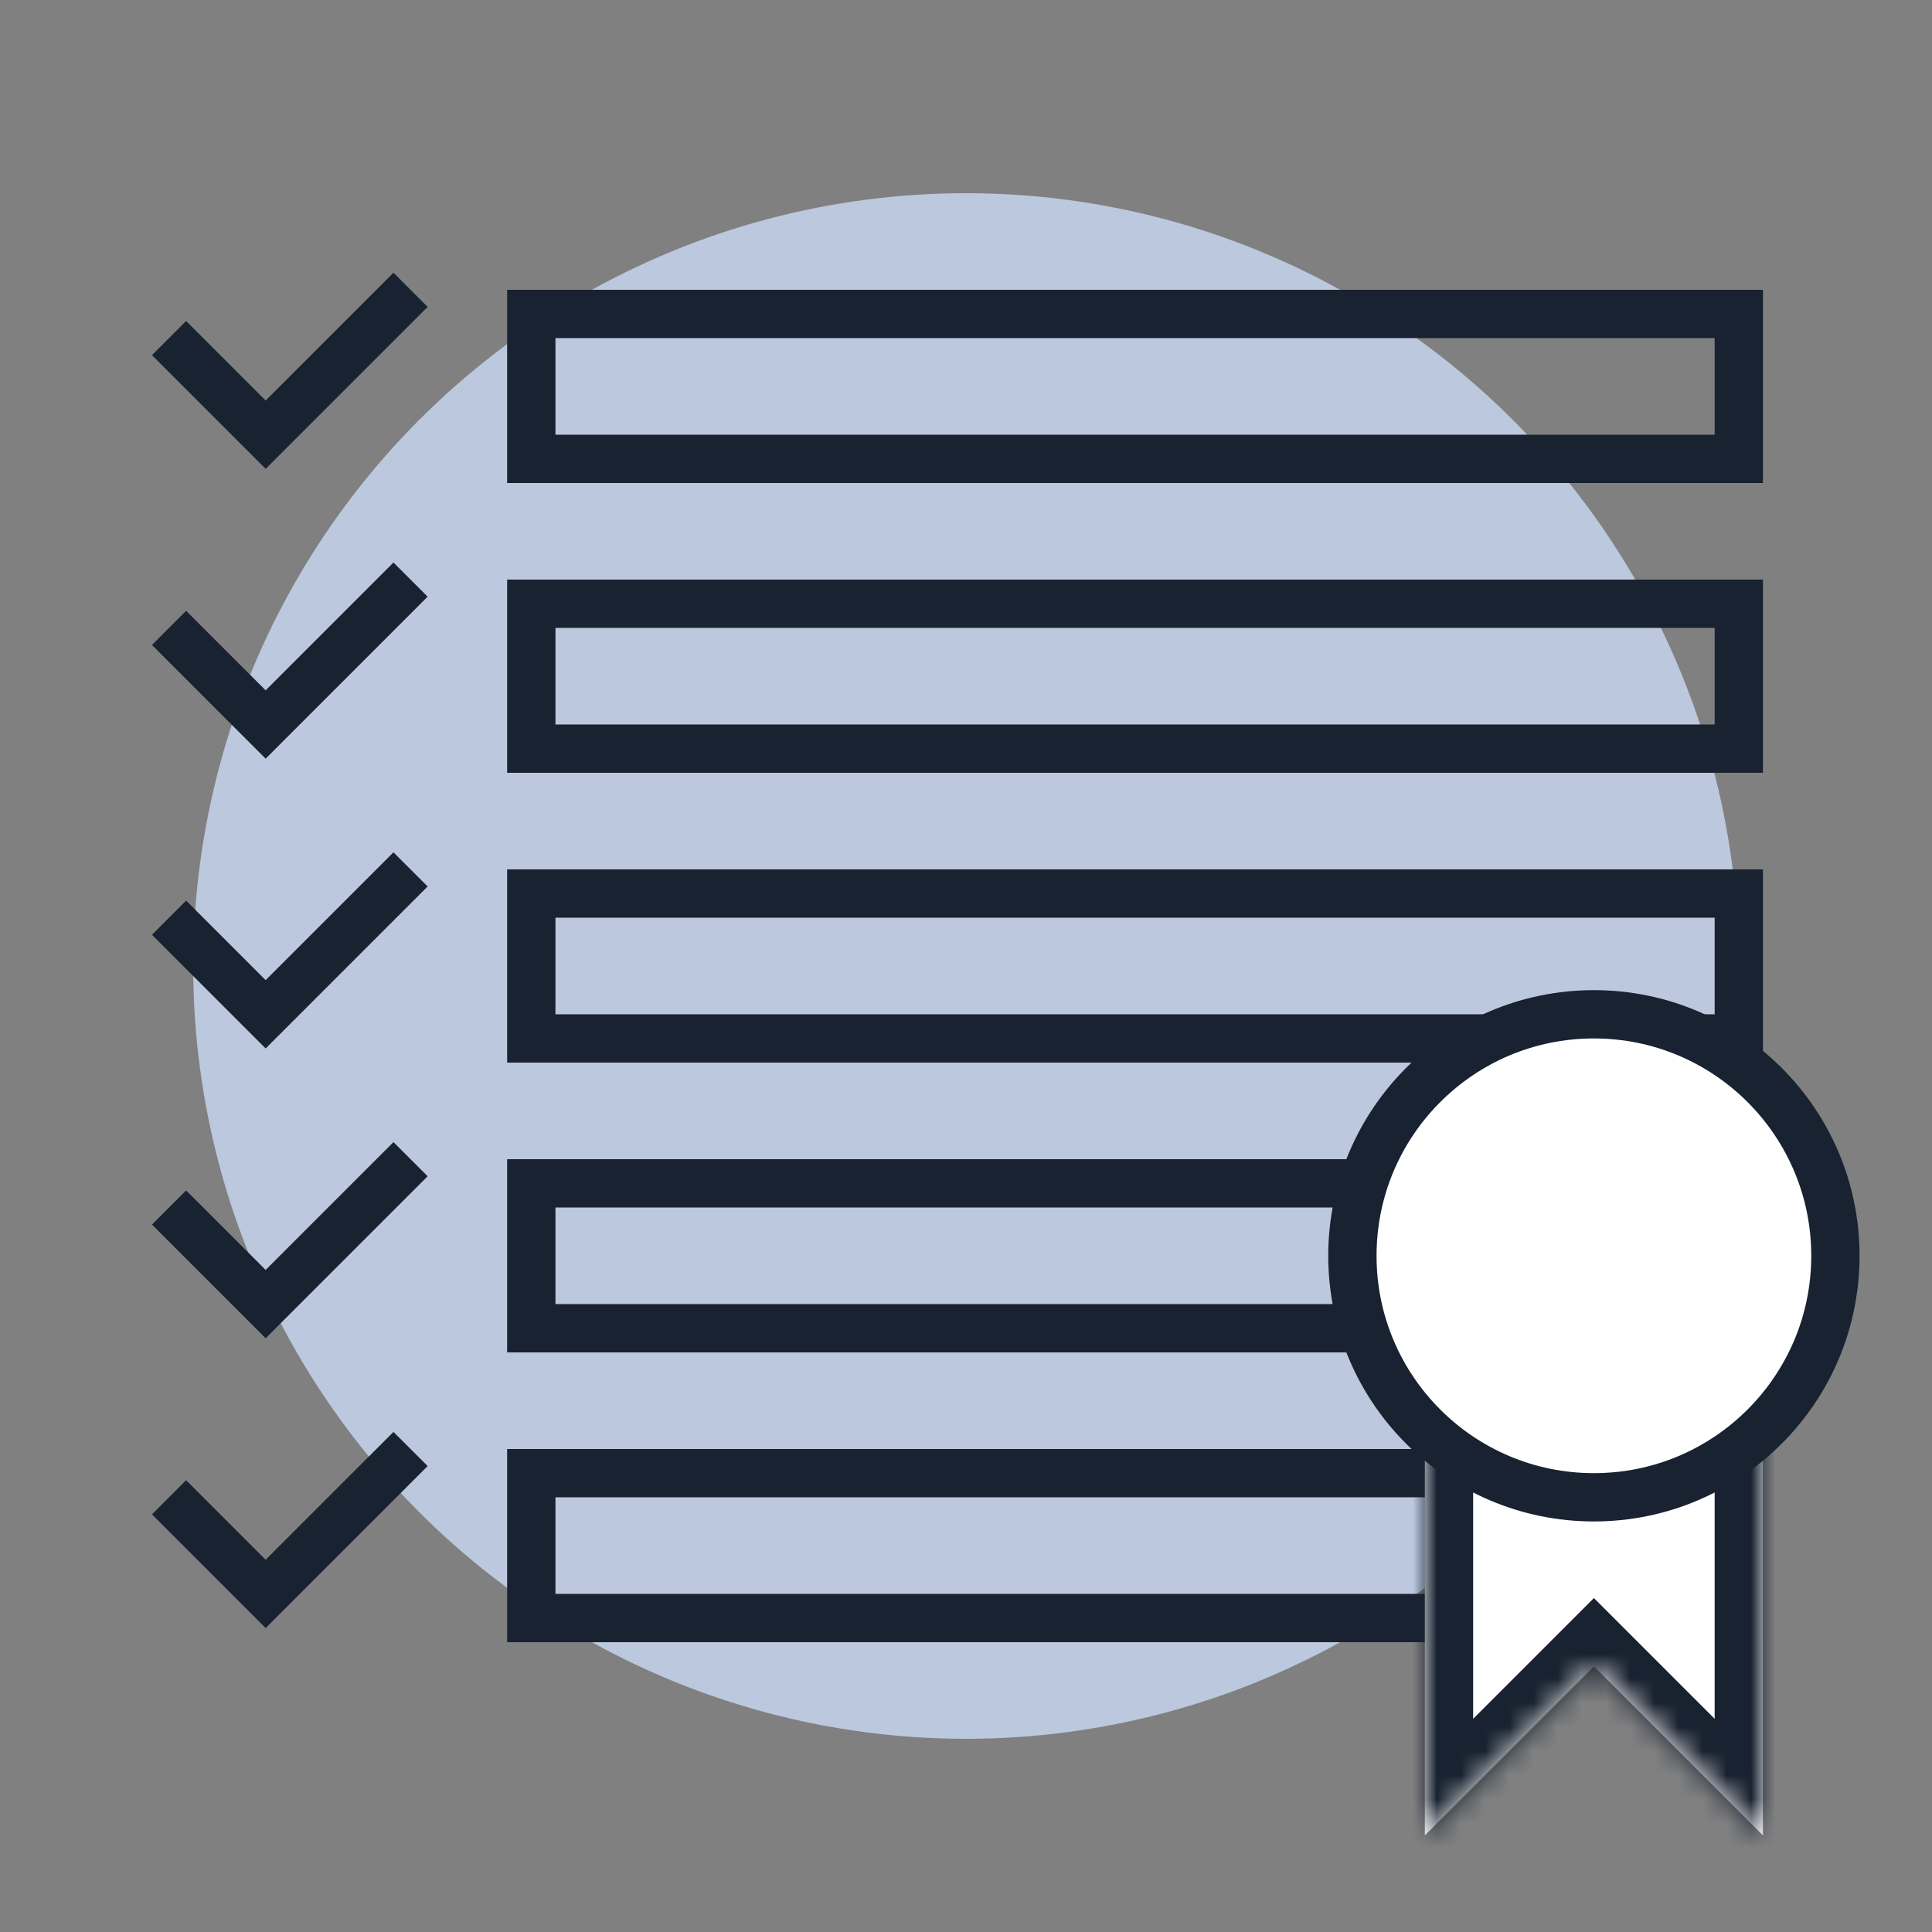
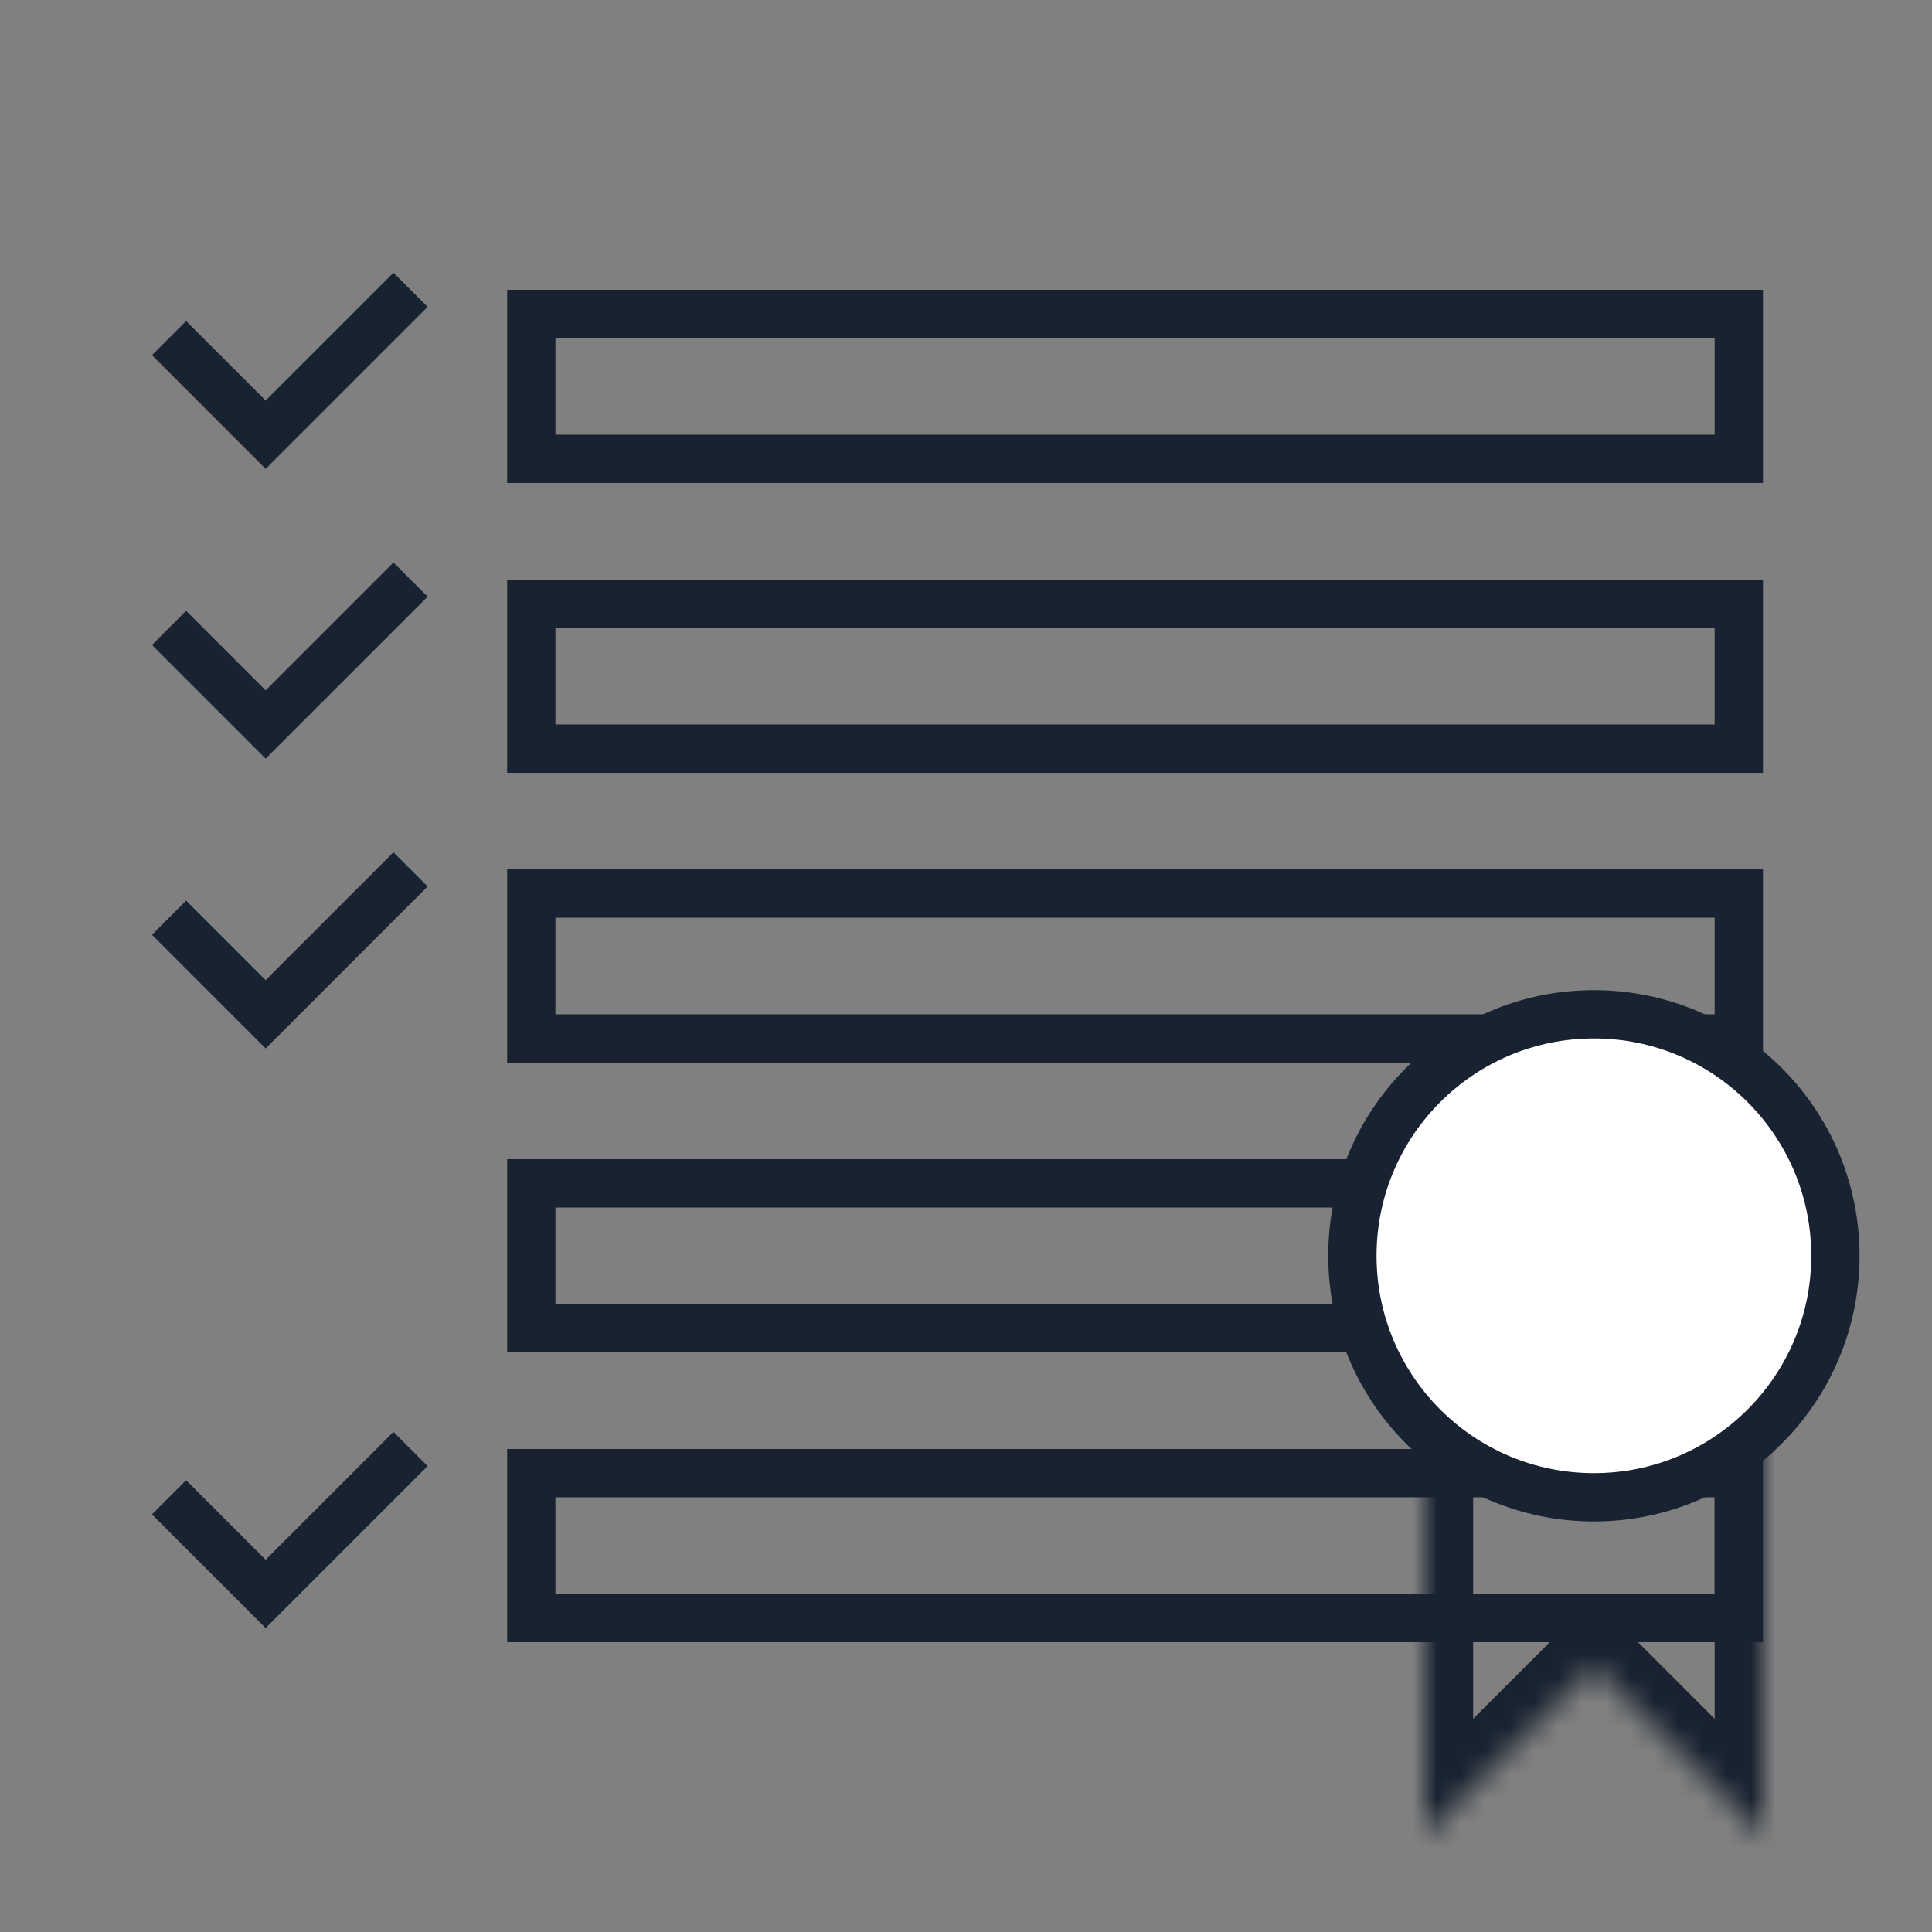
<svg xmlns="http://www.w3.org/2000/svg" width="80" height="80" viewBox="0 0 80 80" fill="none">
  <rect x="0" y="0" width="80" height="80" fill="#808080" stroke="none" />
-   <circle cx="40" cy="40" r="32" fill="#BBC8DD" />
  <path d="M7 14L11 18L17 12" stroke="#182230" stroke-width="2" />
  <rect x="22" y="13" width="50" height="6" stroke="#182230" stroke-width="2" />
  <path d="M7 26L11 30L17 24" stroke="#182230" stroke-width="2" />
  <rect x="22" y="25" width="50" height="6" stroke="#182230" stroke-width="2" />
  <path d="M7 38L11 42L17 36" stroke="#182230" stroke-width="2" />
  <rect x="22" y="37" width="50" height="6" stroke="#182230" stroke-width="2" />
-   <path d="M7 50L11 54L17 48" stroke="#182230" stroke-width="2" />
  <rect x="22" y="49" width="50" height="6" stroke="#182230" stroke-width="2" />
  <path d="M7 62L11 66L17 60" stroke="#182230" stroke-width="2" />
  <rect x="22" y="61" width="50" height="6" stroke="#182230" stroke-width="2" />
  <mask id="path-12-inside-1_25418_28699" fill="white">
    <path fill-rule="evenodd" clip-rule="evenodd" d="M73 76L73 52L59 52V76L66 69L73 76Z" />
  </mask>
-   <path fill-rule="evenodd" clip-rule="evenodd" d="M73 76L73 52L59 52V76L66 69L73 76Z" fill="white" />
  <path d="M73 52L75 52L75 50L73 50L73 52ZM73 76L71.586 77.414L75 80.828L75 76L73 76ZM59 52L59 50L57 50V52H59ZM59 76H57V80.828L60.414 77.414L59 76ZM66 69L67.414 67.586L66 66.172L64.586 67.586L66 69ZM71 52L71 76L75 76L75 52L71 52ZM59 54L73 54L73 50L59 50L59 54ZM61 76V52H57V76H61ZM60.414 77.414L67.414 70.414L64.586 67.586L57.586 74.586L60.414 77.414ZM64.586 70.414L71.586 77.414L74.414 74.586L67.414 67.586L64.586 70.414Z" fill="#182230" mask="url(#path-12-inside-1_25418_28699)" />
  <path d="M66 62C60.477 62 56 57.523 56 52C56 46.477 60.477 42 66 42C71.523 42 76 46.477 76 52C76 57.523 71.523 62 66 62Z" fill="white" stroke="#182230" stroke-width="2" />
</svg>